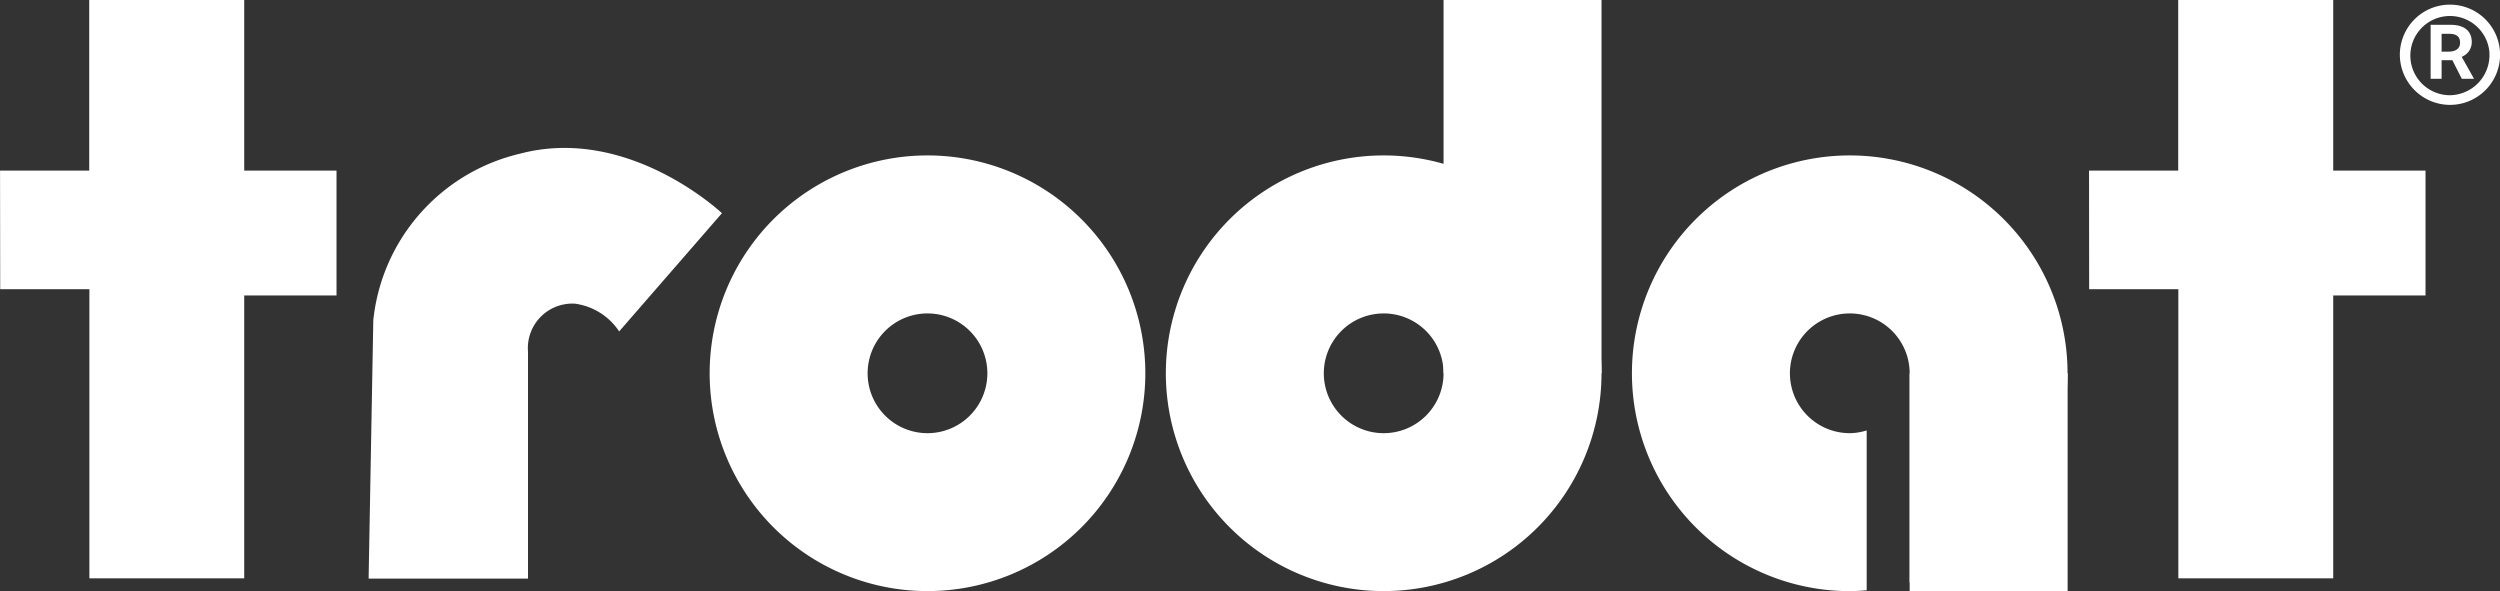
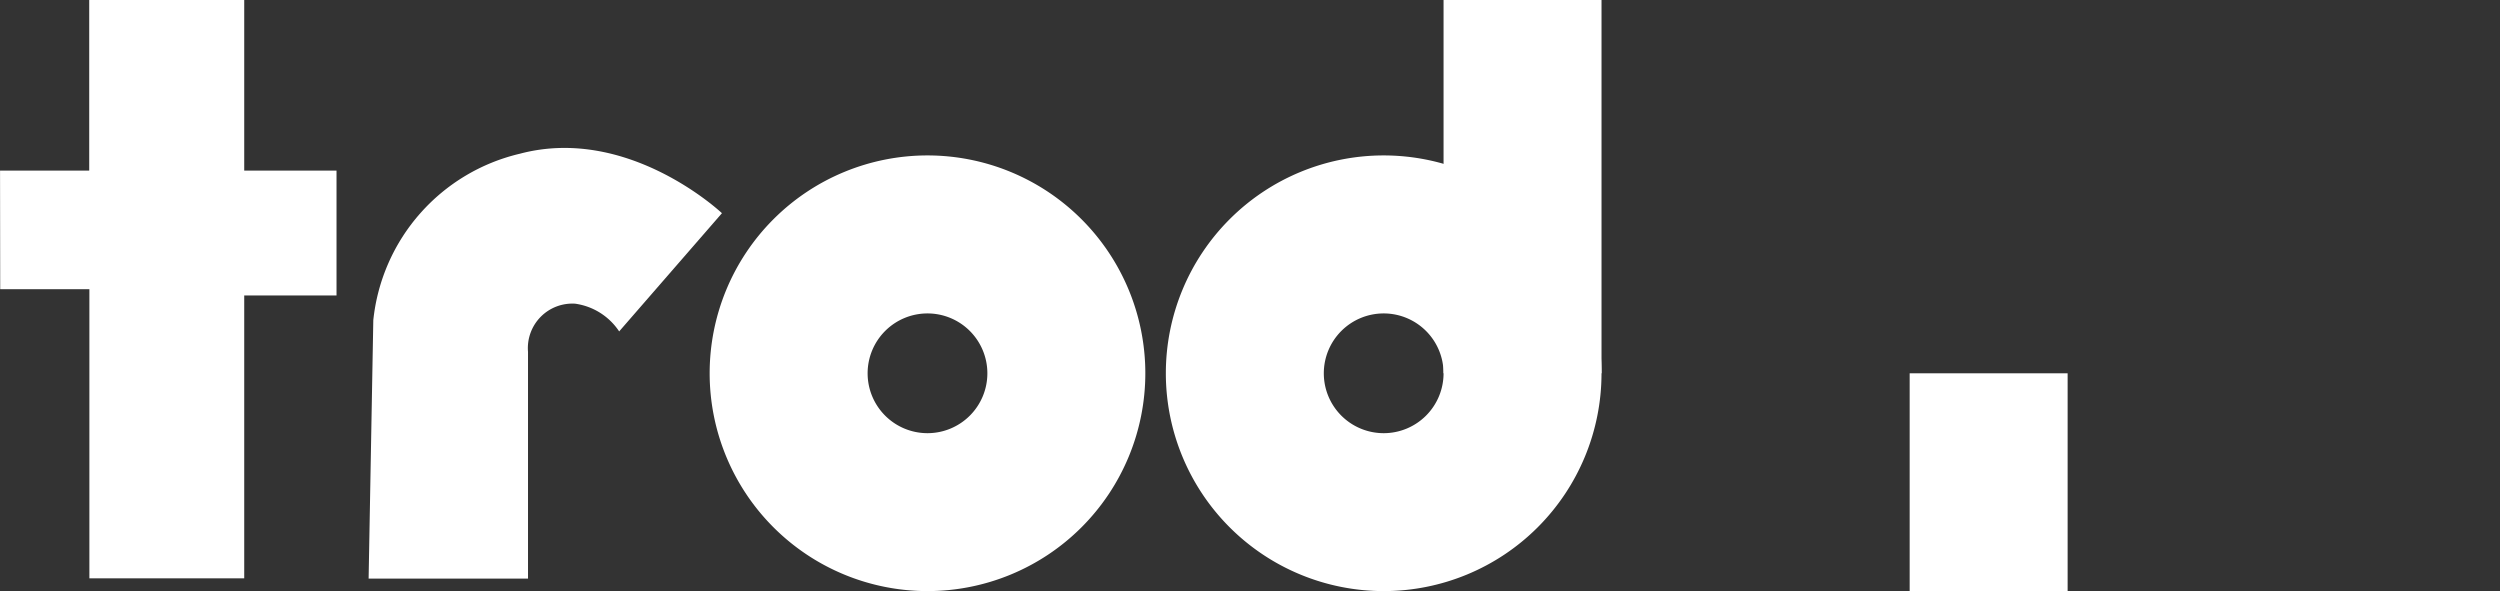
<svg xmlns="http://www.w3.org/2000/svg" width="59.208" height="14" viewBox="0 0 59.208 14">
  <rect x="0" y="0" width="59.208" height="14" fill="#333333" stroke="none" />
  <g id="Gruppe_2101" data-name="Gruppe 2101" transform="translate(-998 -6589.951)">
    <rect id="Rechteck_508" data-name="Rechteck 508" width="3.741" height="5.159" transform="translate(1043.227 6598.792)" fill="#fff" />
    <path id="Pfad_1125" data-name="Pfad 1125" d="M334.317,36.7h2.112V32.66H340.1V36.7h2.186v2.957H340.1v6.7h-3.667V39.509h-2.112Z" transform="translate(663.684 6557.291)" fill="#fff" />
-     <path id="Pfad_1126" data-name="Pfad 1126" d="M491.317,36.7h2.112V32.66H497.1V36.7h2.186v2.957H497.1v6.7h-3.668V39.509h-2.112Z" transform="translate(556.158 6557.291)" fill="#fff" />
    <path id="Pfad_1127" data-name="Pfad 1127" d="M362.13,47.857a4.534,4.534,0,0,1,3.47-3.942c2.575-.684,4.787,1.408,4.787,1.408l-2.434,2.8a1.5,1.5,0,0,0-1.045-.657,1.054,1.054,0,0,0-1.114,1.14v5.371h-3.775Z" transform="translate(644.711 6549.677)" fill="#fff" />
    <path id="Pfad_1128" data-name="Pfad 1128" d="M392.806,44.34a5.159,5.159,0,1,0,5.159,5.16A5.16,5.16,0,0,0,392.806,44.34Zm0,6.578a1.418,1.418,0,1,1,1.418-1.418A1.418,1.418,0,0,1,392.806,50.918Z" transform="translate(627.16 6549.292)" fill="#fff" />
    <g id="Gruppe_749" data-name="Gruppe 749" transform="translate(1025.611 6589.951)">
-       <path id="Pfad_1129" data-name="Pfad 1129" d="M427.093,44.34a5.159,5.159,0,1,0,5.159,5.16A5.16,5.16,0,0,0,427.093,44.34Zm0,6.578a1.418,1.418,0,1,1,1.418-1.418A1.418,1.418,0,0,1,427.093,50.918Z" transform="translate(-421.934 -40.659)" fill="#fff" />
+       <path id="Pfad_1129" data-name="Pfad 1129" d="M427.093,44.34a5.159,5.159,0,1,0,5.159,5.16A5.16,5.16,0,0,0,427.093,44.34m0,6.578a1.418,1.418,0,1,1,1.418-1.418A1.418,1.418,0,0,1,427.093,50.918Z" transform="translate(-421.934 -40.659)" fill="#fff" />
      <rect id="Rechteck_507" data-name="Rechteck 507" width="3.741" height="8.84" transform="translate(6.577)" fill="#fff" />
    </g>
-     <path id="Pfad_1130" data-name="Pfad 1130" d="M462.125,44.34a5.159,5.159,0,0,0,0,10.319c.136,0,.269-.01.4-.02V50.853a1.4,1.4,0,0,1-.4.065,1.418,1.418,0,1,1,1.418-1.418v4.957a5.158,5.158,0,0,0-1.418-10.117Z" transform="translate(579.684 6549.292)" fill="#fff" />
    <g id="Gruppe_751" data-name="Gruppe 751" transform="translate(1054.837 6589.951)">
-       <path id="Pfad_1137" data-name="Pfad 1137" d="M514.68,33.906a1.187,1.187,0,1,1,1.186,1.238A1.191,1.191,0,0,1,514.68,33.906Zm2.121,0a.938.938,0,1,0-.935,1.009A.95.95,0,0,0,516.8,33.906Zm-1.393-.658h.481c.262,0,.493.107.493.408a.37.37,0,0,1-.238.349l.292.522h-.289l-.224-.441h-.255v.441h-.26Zm.421.635c.169,0,.276-.07.276-.209s-.071-.213-.26-.213h-.177v.422Z" transform="translate(-514.68 -32.66)" fill="#fff" />
-     </g>
+       </g>
  </g>
</svg>